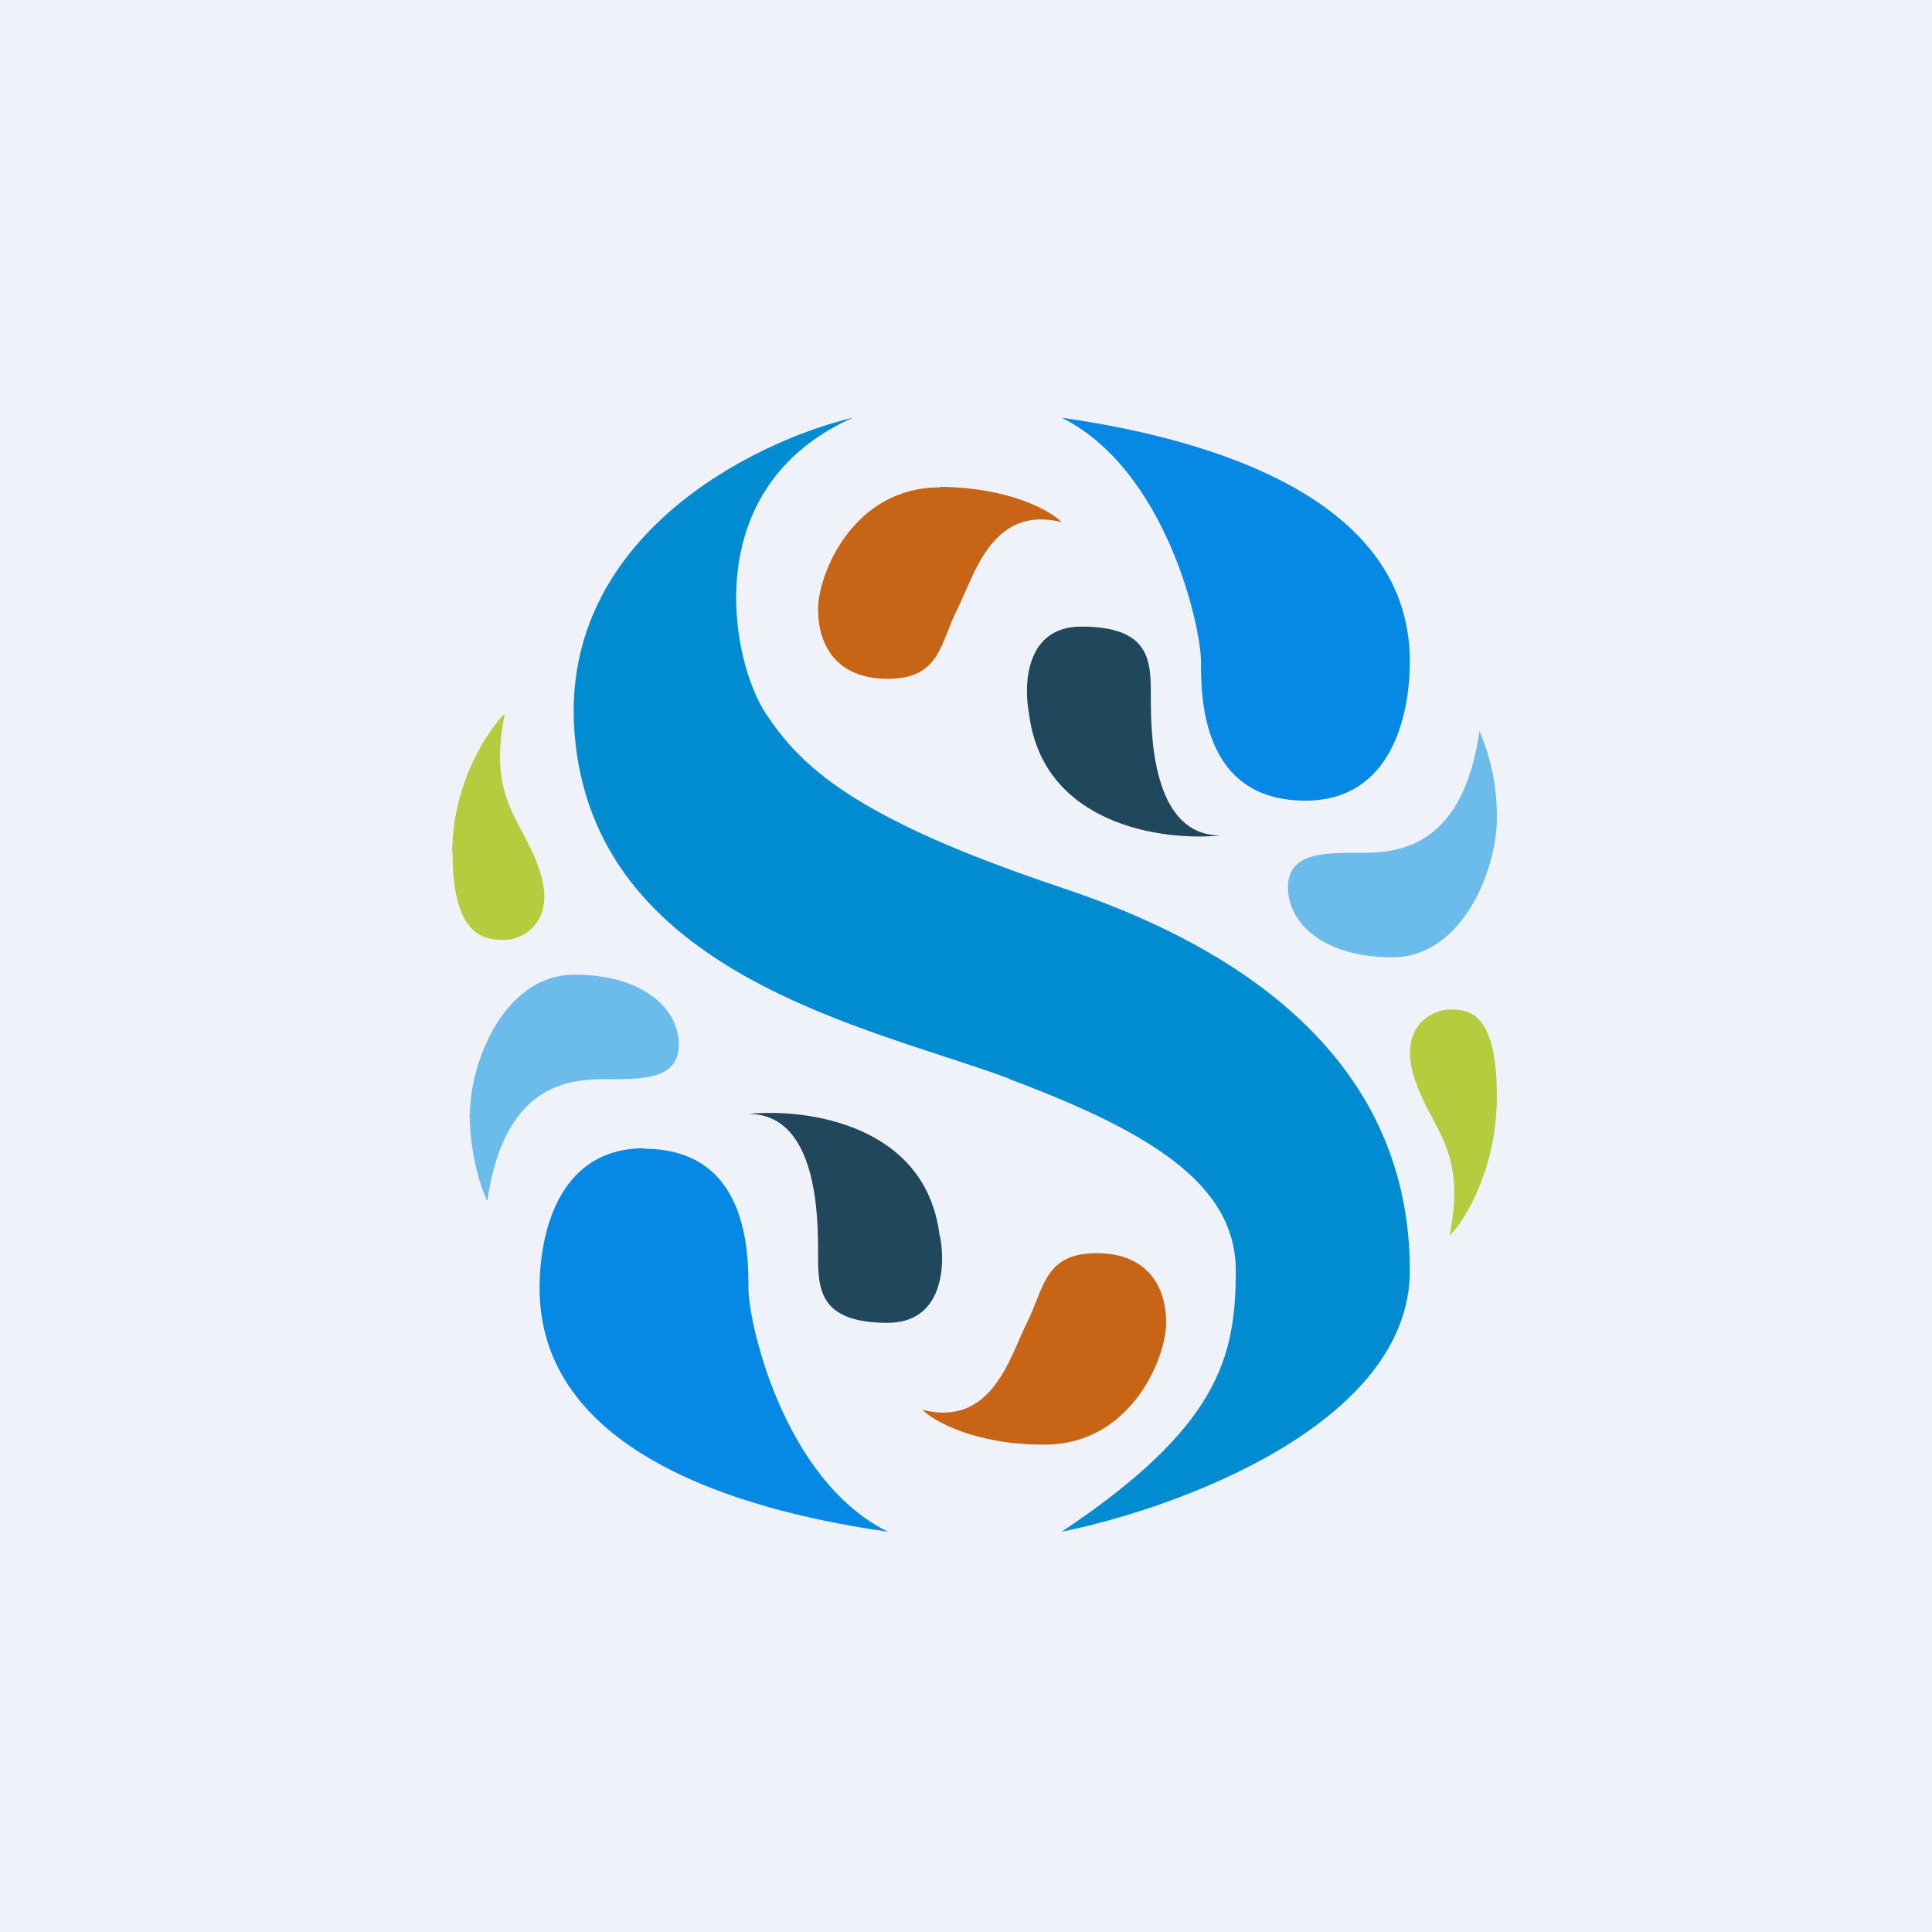
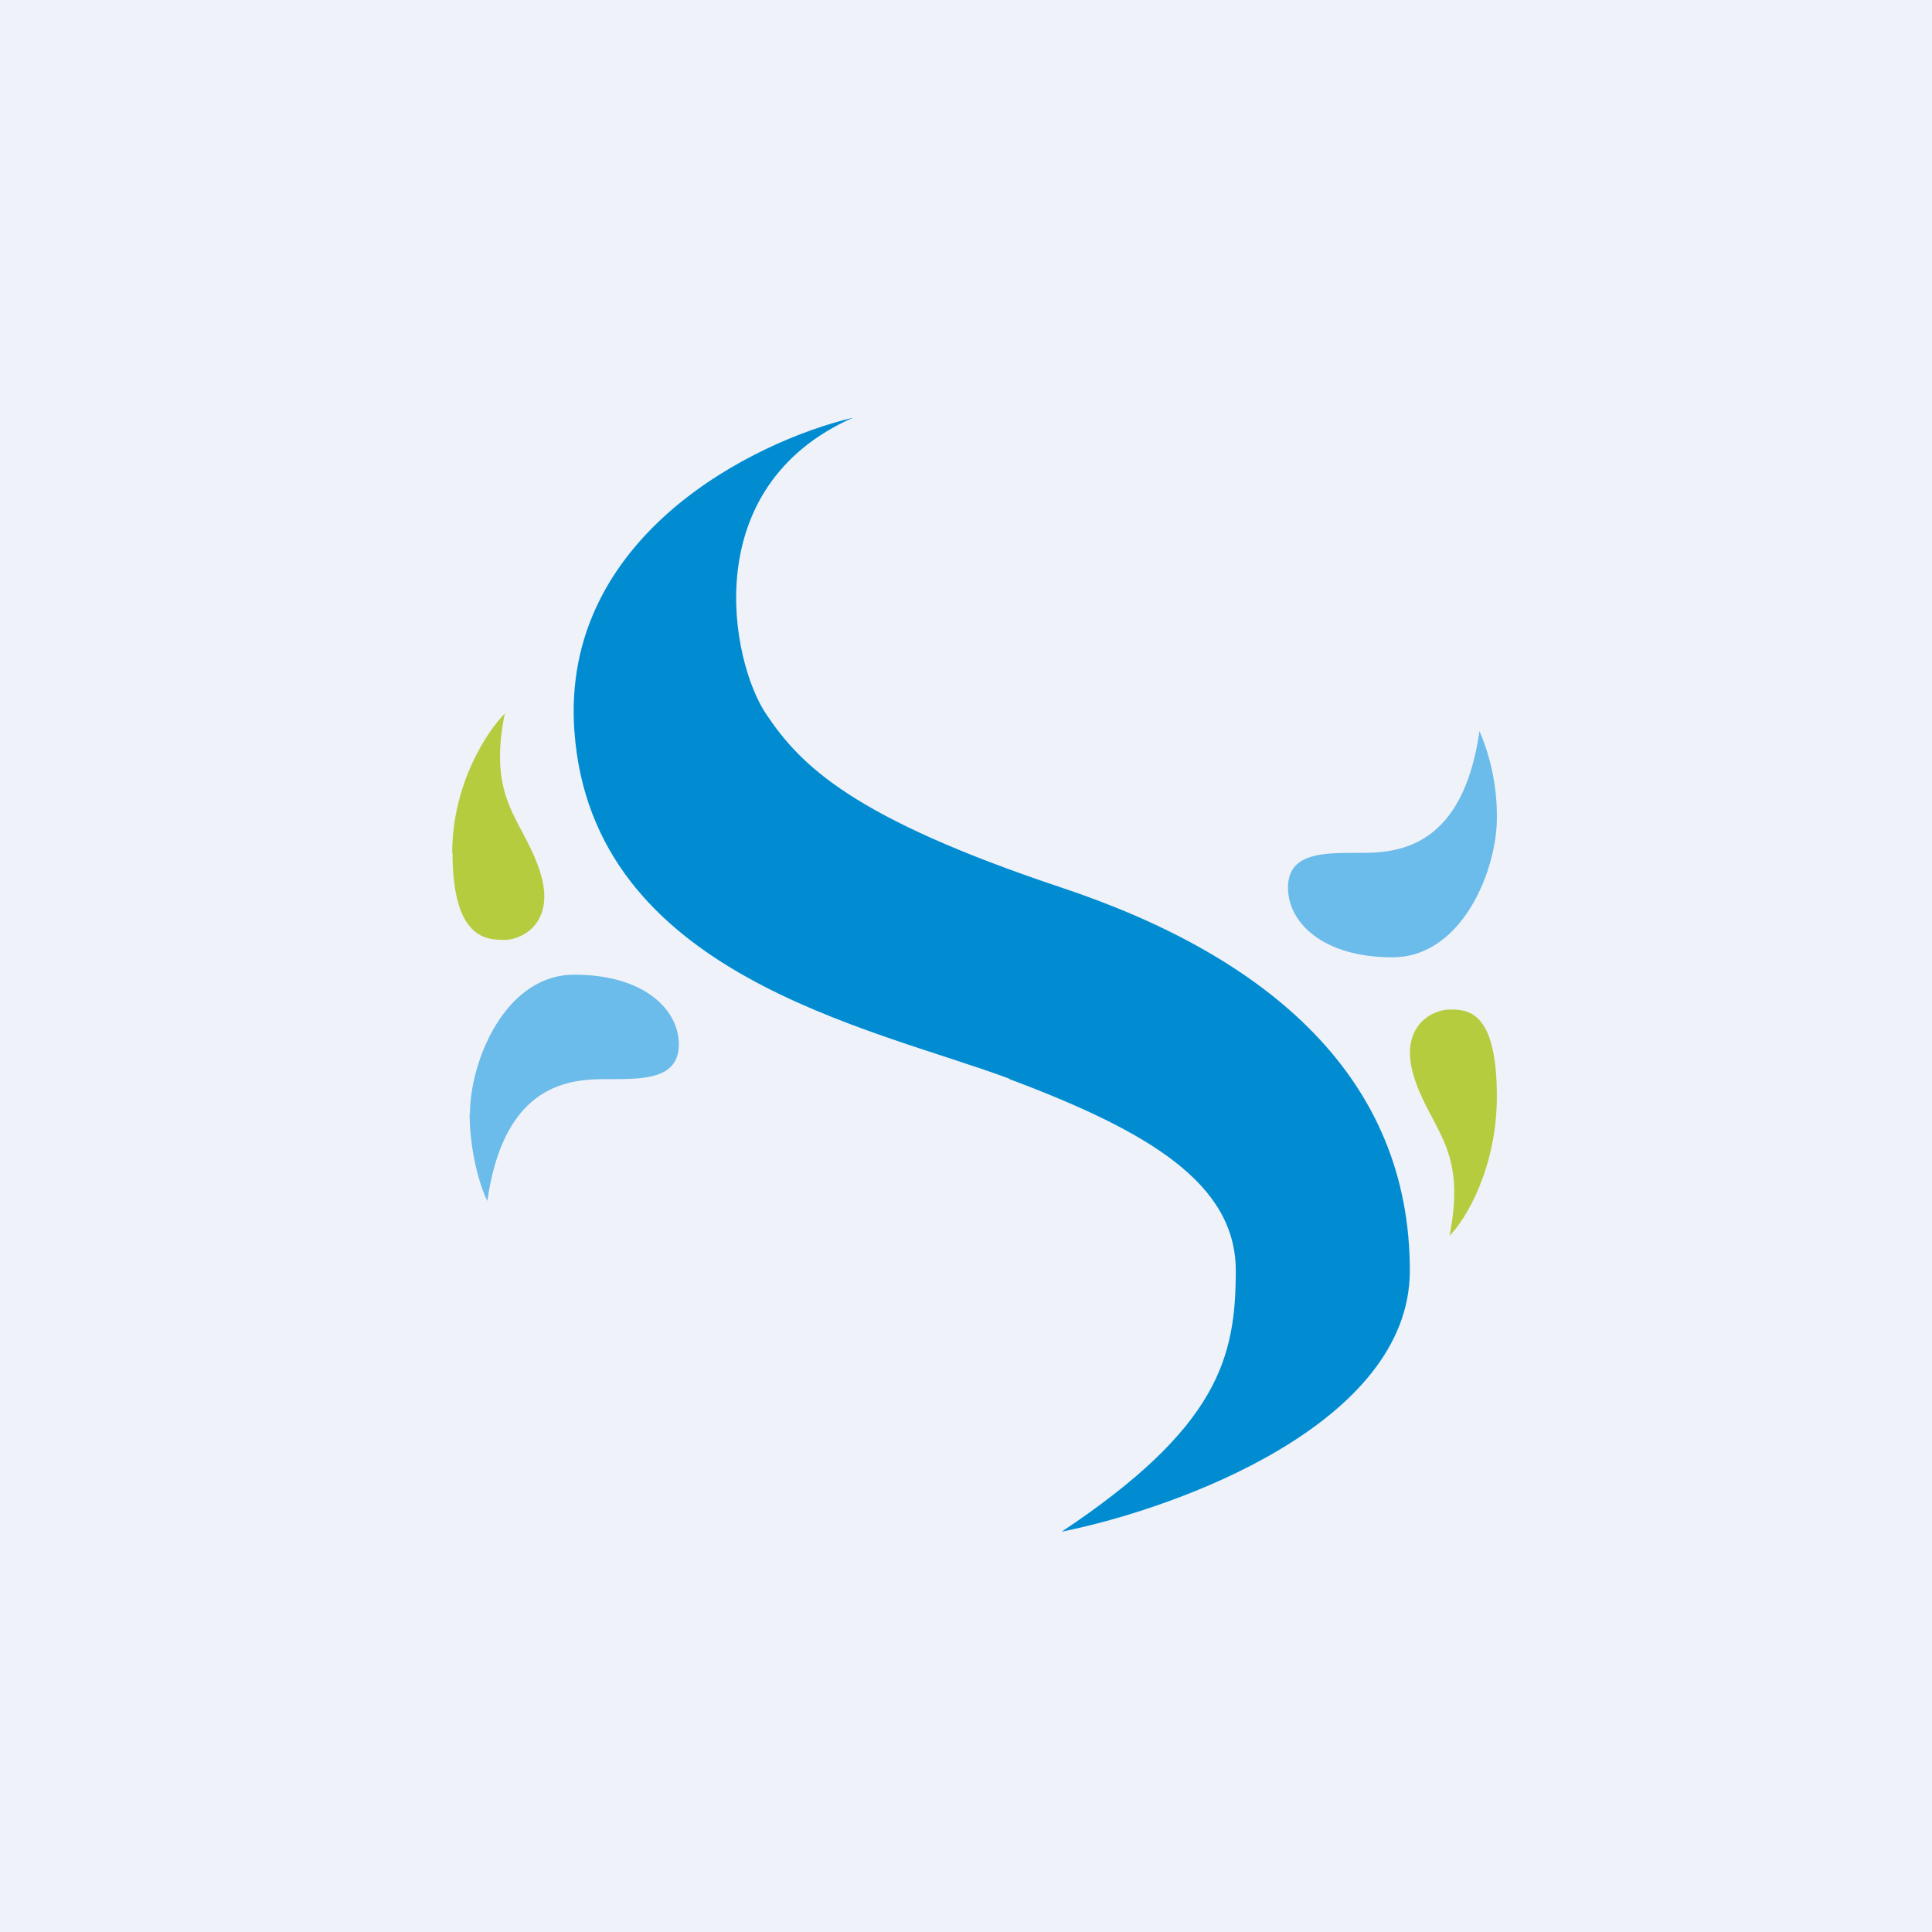
<svg xmlns="http://www.w3.org/2000/svg" viewBox="0 0 55.5 55.5">
  <path d="M 0,0 H 55.5 V 55.5 H 0 Z" fill="rgb(239, 242, 248)" />
-   <path d="M 18.49,32.985 C 16,33 15.5,35.5 15.5,37 C 15.5,42 22,43.5 25.5,44 C 22.5,42.5 21.5,38 21.5,37 S 21.5,33 18.5,33 Z M 37.5,23 C 40,23 40.5,20.5 40.5,19 C 40.5,14 34,12.5 30.5,12 C 33.5,13.5 34.5,18 34.5,19 S 34.5,23 37.5,23 Z" fill="rgb(6, 136, 229)" />
  <path d="M 28.99,30.985 C 25,29.5 17,28 16.5,21 C 16.1,15.4 21.67,12.67 24.5,12 C 20,14 21,19 22,20.5 S 24.5,23.5 30.5,25.5 S 40.5,31 40.5,36.5 C 40.5,40.9 33.83,43.33 30.5,44 C 35,41 35.5,39 35.5,36.5 S 33,32.5 29,31 Z" fill="rgb(1, 140, 210)" />
-   <path d="M 26.99,13.985 C 29,14 30.17,14.67 30.5,15 C 28.5,14.5 28,16.5 27.5,17.5 S 27,19.5 25.5,19.5 S 23.5,18.5 23.5,17.5 S 24.5,14 27,14 Z M 30,41.5 C 28,41.5 26.83,40.83 26.5,40.5 C 28.5,41 29,39 29.5,38 S 30,36 31.5,36 S 33.5,37 33.5,38 S 32.5,41.5 30,41.5 Z" fill="rgb(200, 100, 21)" />
-   <path d="M 26.99,35.485 C 26.6,32.3 23.17,31.83 21.5,32 C 23.5,32 23.5,35 23.5,36 S 23.5,38 25.5,38 C 27.1,38 27.17,36.33 27,35.5 Z M 29.56,20.5 C 29.96,23.7 33.4,24.17 35.06,24 C 33.06,24 33.06,21 33.06,20 S 33.06,18 31.06,18 C 29.46,18 29.4,19.67 29.56,20.5 Z" fill="rgb(33, 71, 93)" />
  <path d="M 13.49,31.985 C 13.5,33.2 13.83,34.17 14,34.5 C 14.5,31 16.5,31 17.5,31 S 19.5,31 19.5,30 S 18.5,28 16.5,28 S 13.5,30.5 13.5,32 Z M 43,23.5 A 6.2,6.2 0 0,0 42.5,21 C 42,24.5 40,24.5 39,24.5 S 37,24.5 37,25.5 S 38,27.5 40,27.5 S 43,25 43,23.5 Z" fill="rgb(107, 188, 234)" />
  <path d="M 12.99,24.485 C 13,22.5 14,21 14.5,20.5 C 14,23 15,23.5 15.5,25 S 15,27 14.5,27 S 13,27 13,24.5 Z M 43,31.5 C 43,33.5 42.14,35 41.64,35.5 C 42.14,33 41.14,32.5 40.64,31 S 41.14,29 41.64,29 S 43,29 43,31.5 Z" fill="rgb(181, 204, 63)" />
</svg>